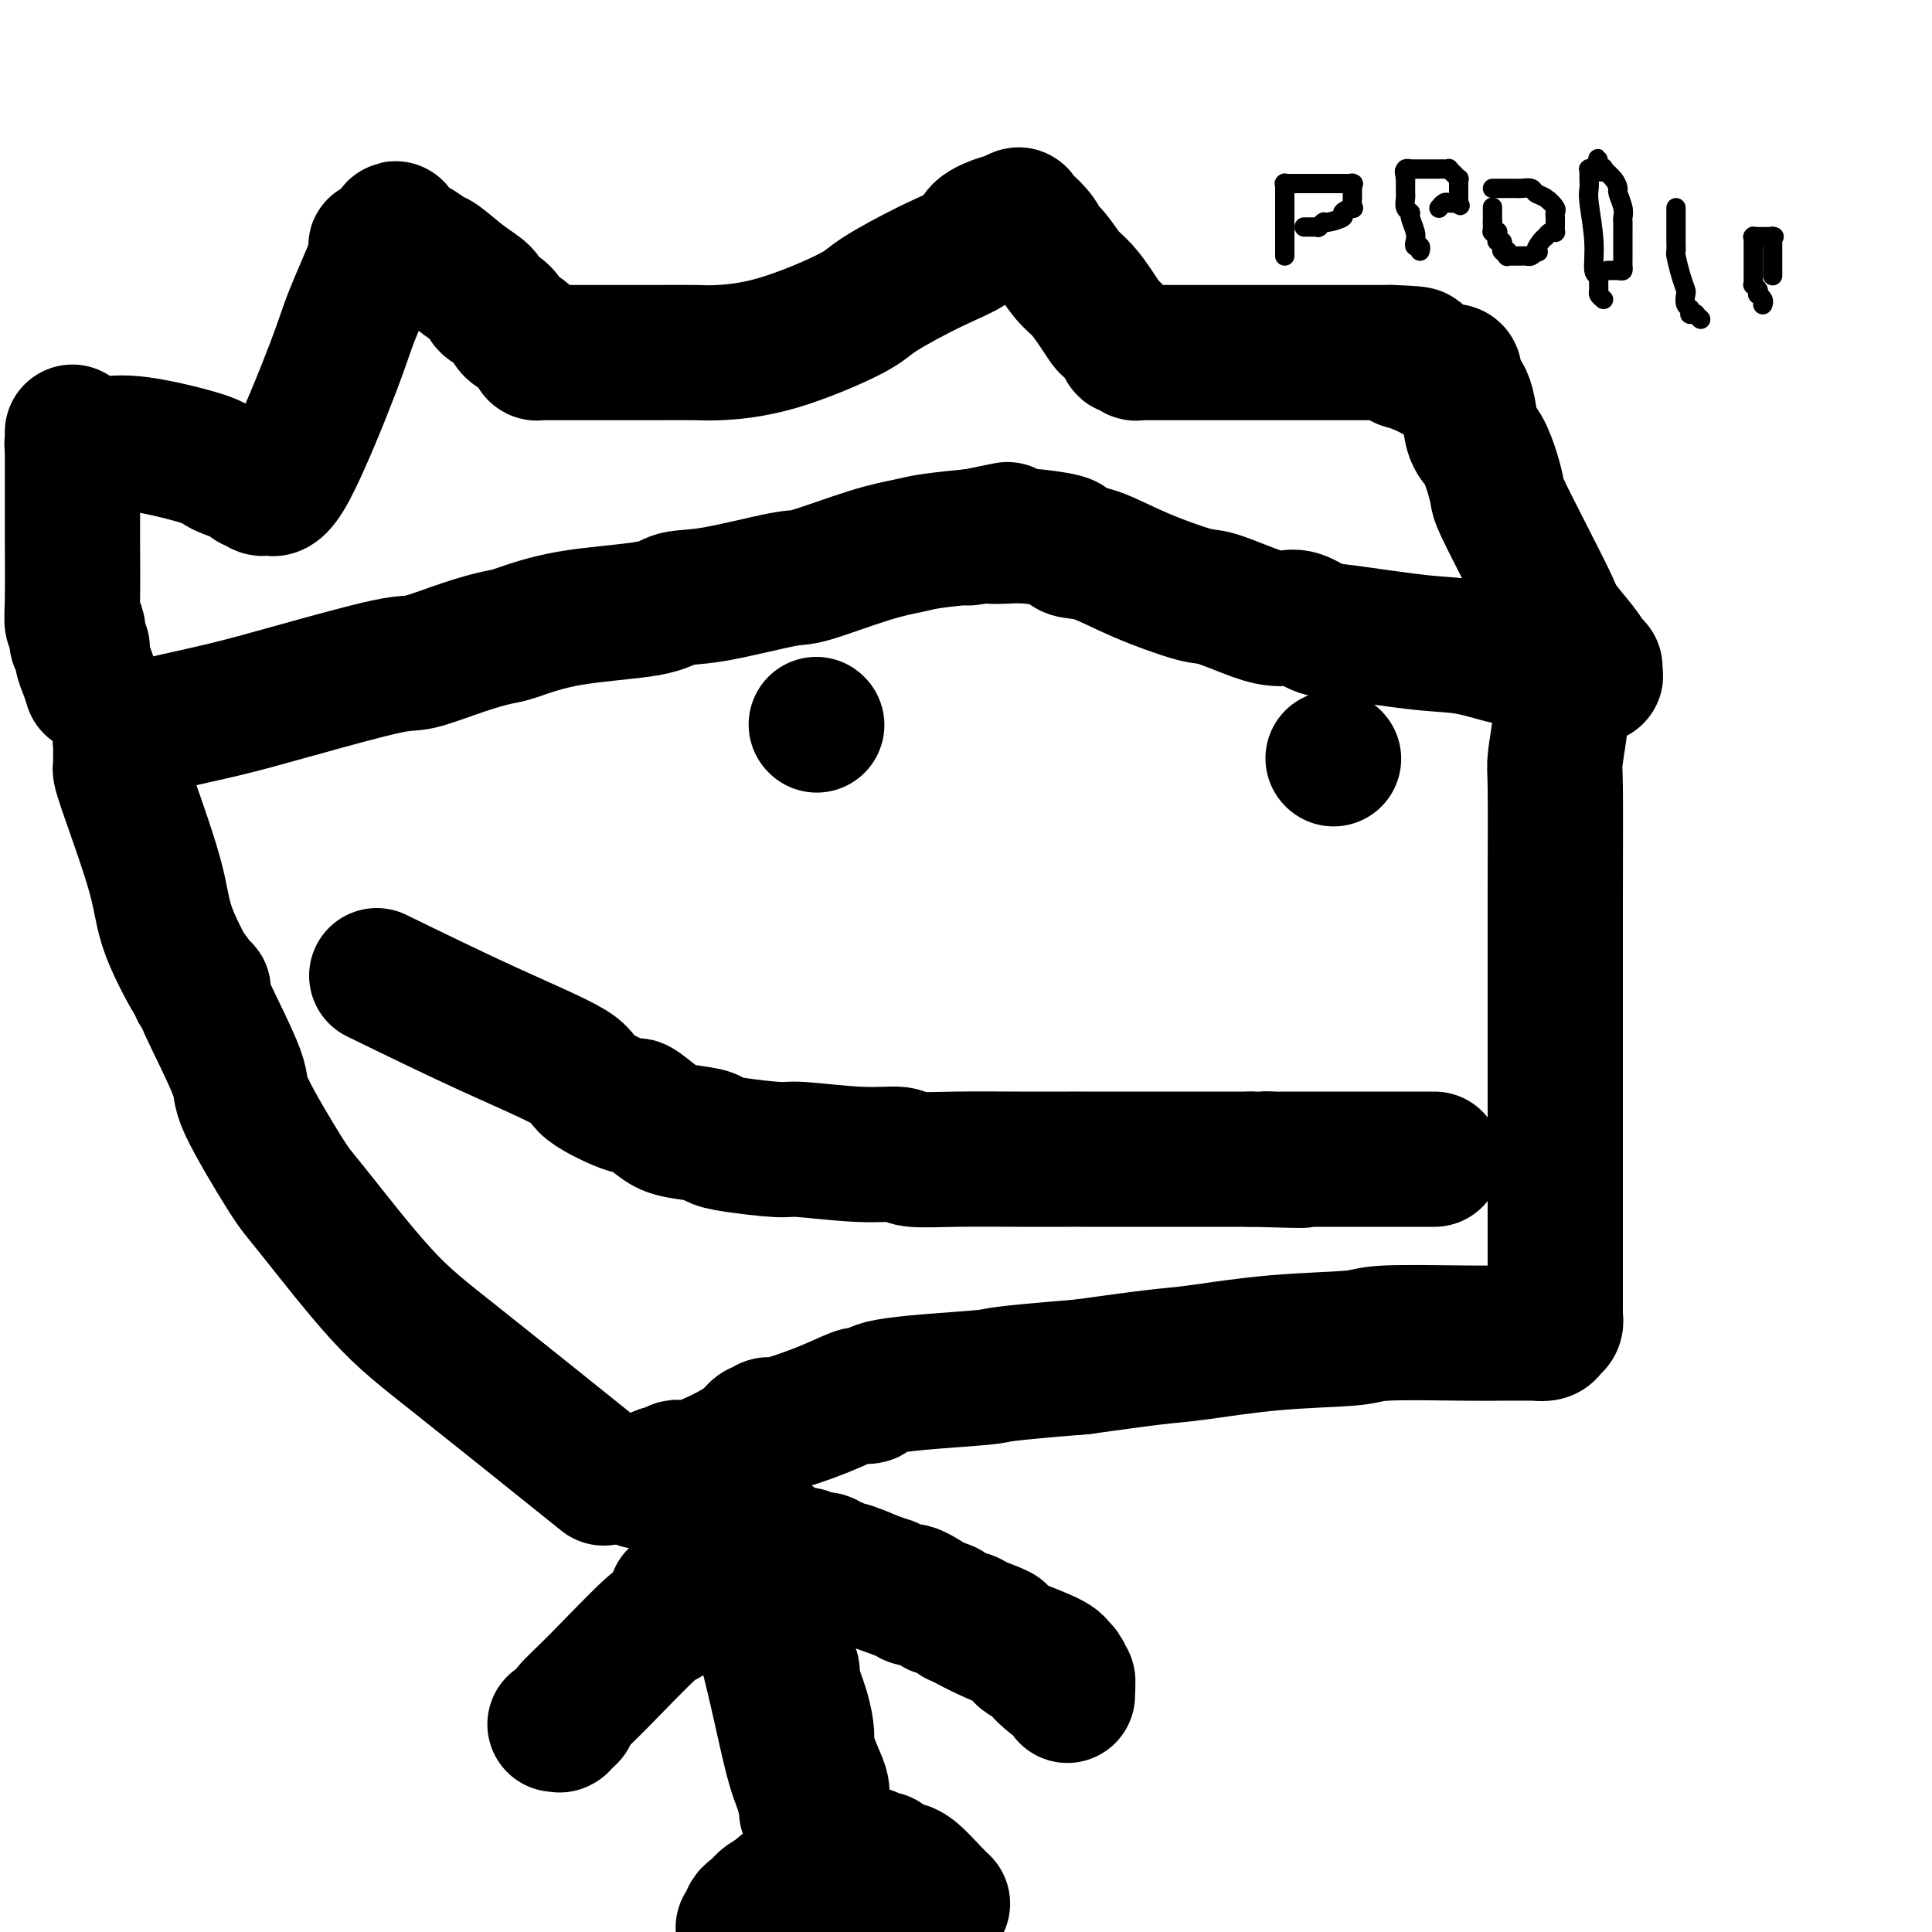
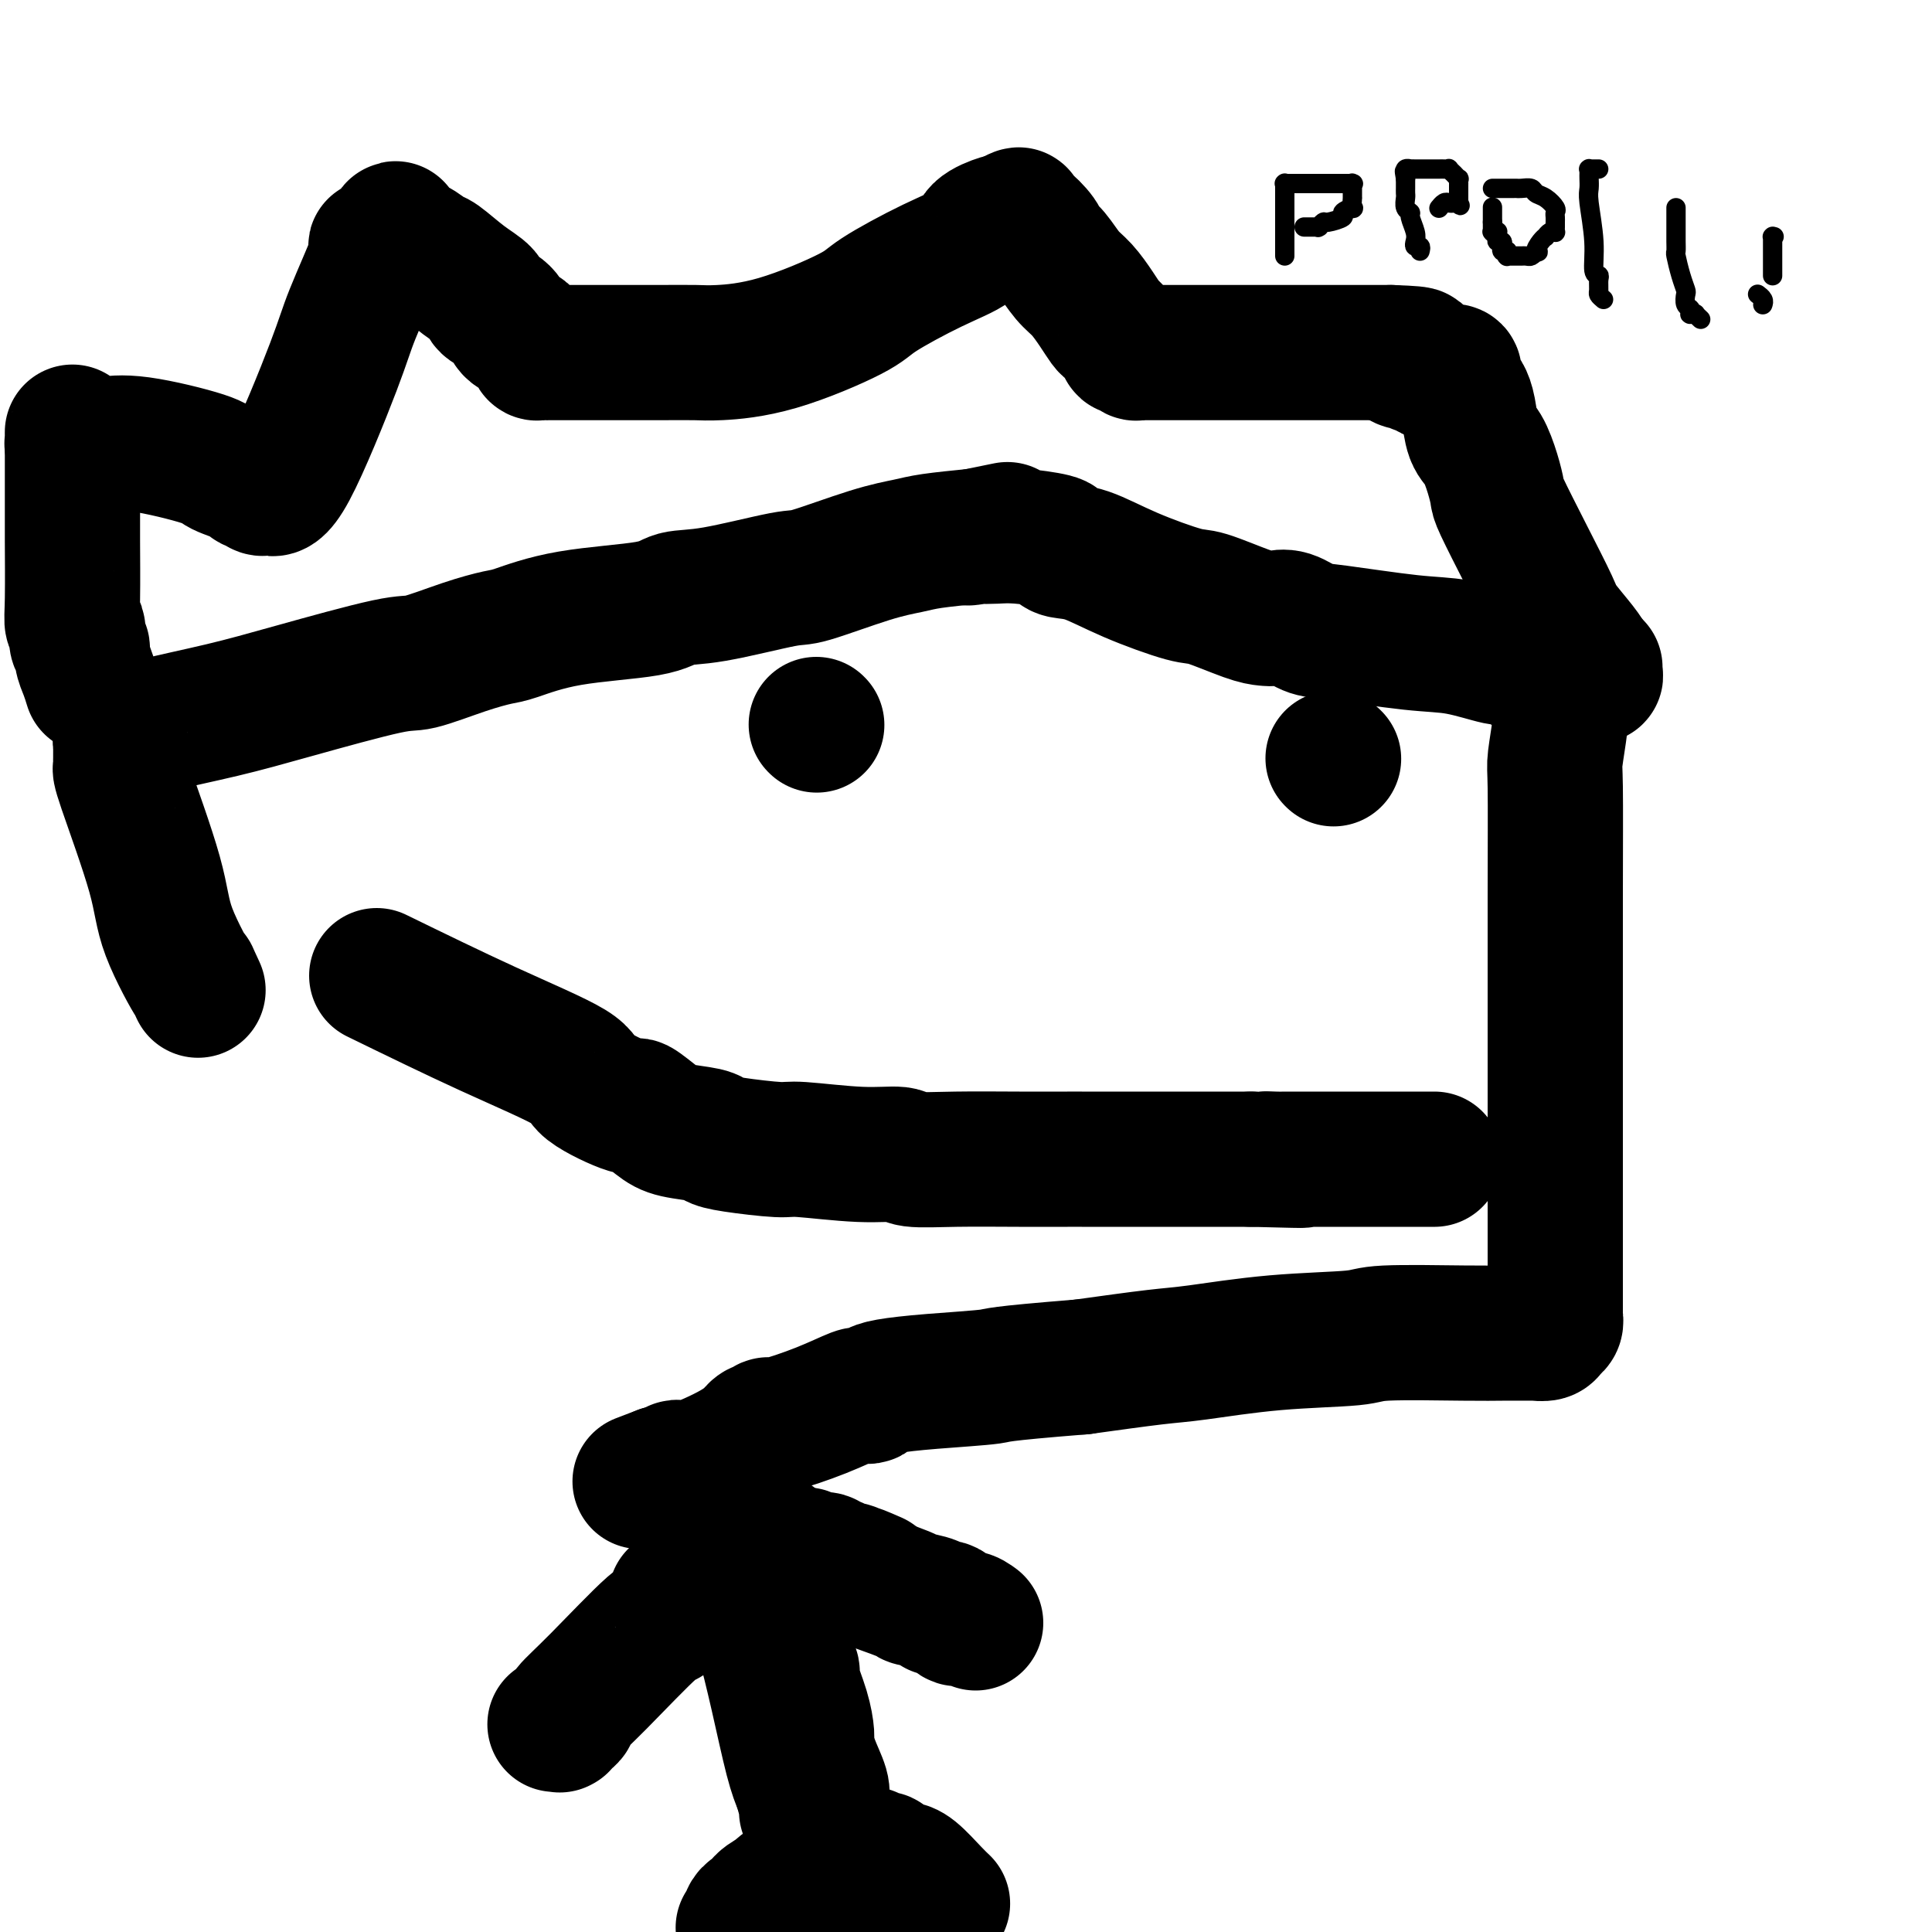
<svg xmlns="http://www.w3.org/2000/svg" viewBox="0 0 400 400" version="1.1">
  <g fill="none" stroke="#000000" stroke-width="28" stroke-linecap="round" stroke-linejoin="round">
    <path d="M169,150c0.000,0.000 0.100,0.100 0.1,0.1" />
    <path d="M276,157c0.000,0.000 0.100,0.100 0.1,0.1" />
    <path d="M78,202c7.854,3.831 15.709,7.661 23,11c7.291,3.339 14.019,6.186 17,8c2.981,1.814 2.216,2.594 4,4c1.784,1.406 6.117,3.437 8,4c1.883,0.563 1.316,-0.344 2,0c0.684,0.344 2.621,1.937 4,3c1.379,1.063 2.201,1.595 4,2c1.799,0.405 4.574,0.682 6,1c1.426,0.318 1.502,0.678 2,1c0.498,0.322 1.419,0.607 4,1c2.581,0.393 6.822,0.894 9,1c2.178,0.106 2.292,-0.182 5,0c2.708,0.182 8.011,0.833 12,1c3.989,0.167 6.665,-0.151 8,0c1.335,0.151 1.328,0.773 3,1c1.672,0.227 5.024,0.061 9,0c3.976,-0.061 8.576,-0.016 13,0c4.424,0.016 8.670,0.004 10,0c1.330,-0.004 -0.257,-0.001 3,0c3.257,0.001 11.359,0.000 18,0c6.641,-0.000 11.820,-0.000 17,0" />
    <path d="M259,240c17.709,0.464 8.483,0.124 5,0c-3.483,-0.124 -1.221,-0.033 0,0c1.221,0.033 1.403,0.009 2,0c0.597,-0.009 1.609,-0.002 2,0c0.391,0.002 0.161,0.001 1,0c0.839,-0.001 2.747,-0.000 4,0c1.253,0.000 1.853,0.000 3,0c1.147,-0.000 2.842,-0.000 4,0c1.158,0.000 1.777,0.000 2,0c0.223,-0.000 0.048,-0.000 0,0c-0.048,0.000 0.032,0.000 0,0c-0.032,-0.000 -0.176,-0.000 0,0c0.176,0.000 0.671,0.000 1,0c0.329,-0.000 0.492,-0.000 1,0c0.508,0.000 1.362,0.000 3,0c1.638,-0.000 4.061,-0.000 5,0c0.939,0.000 0.395,0.000 1,0c0.605,-0.000 2.358,-0.000 3,0c0.642,0.000 0.172,0.000 0,0c-0.172,-0.000 -0.047,-0.000 0,0c0.047,0.000 0.016,0.000 0,0c-0.016,-0.000 -0.018,-0.000 0,0c0.018,0.000 0.056,0.000 0,0c-0.056,0.000 -0.207,0.000 0,0c0.207,0.000 0.774,0.000 1,0c0.226,0.000 0.113,0.000 0,0" />
-     <path d="M125,306c0.338,0.278 0.676,0.556 -5,-4c-5.676,-4.556 -17.365,-13.946 -25,-20c-7.635,-6.054 -11.217,-8.774 -16,-14c-4.783,-5.226 -10.767,-12.959 -14,-17c-3.233,-4.041 -3.714,-4.389 -6,-8c-2.286,-3.611 -6.378,-10.483 -8,-14c-1.622,-3.517 -0.775,-3.678 -2,-7c-1.225,-3.322 -4.524,-9.804 -6,-13c-1.476,-3.196 -1.130,-3.105 -1,-3c0.130,0.105 0.045,0.224 0,0c-0.045,-0.224 -0.051,-0.791 0,-1c0.051,-0.209 0.157,-0.060 0,0c-0.157,0.060 -0.579,0.030 -1,0" />
    <path d="M41,205c-2.731,-5.846 -0.560,-1.460 -1,-2c-0.440,-0.540 -3.491,-6.004 -5,-10c-1.509,-3.996 -1.476,-6.523 -3,-12c-1.524,-5.477 -4.605,-13.905 -6,-18c-1.395,-4.095 -1.106,-3.857 -1,-4c0.106,-0.143 0.027,-0.668 0,-1c-0.027,-0.332 -0.004,-0.470 0,-1c0.004,-0.530 -0.011,-1.452 0,-2c0.011,-0.548 0.049,-0.723 0,-1c-0.049,-0.277 -0.185,-0.657 0,-1c0.185,-0.343 0.690,-0.648 2,-1c1.310,-0.352 3.426,-0.750 4,-1c0.574,-0.250 -0.392,-0.352 2,-1c2.392,-0.648 8.143,-1.843 13,-3c4.857,-1.157 8.821,-2.275 15,-4c6.179,-1.725 14.574,-4.057 19,-5c4.426,-0.943 4.883,-0.497 7,-1c2.117,-0.503 5.893,-1.954 9,-3c3.107,-1.046 5.543,-1.685 7,-2c1.457,-0.315 1.934,-0.306 4,-1c2.066,-0.694 5.720,-2.092 11,-3c5.280,-0.908 12.186,-1.326 16,-2c3.814,-0.674 4.534,-1.606 6,-2c1.466,-0.394 3.676,-0.252 8,-1c4.324,-0.748 10.760,-2.385 14,-3c3.240,-0.615 3.282,-0.206 6,-1c2.718,-0.794 8.110,-2.790 12,-4c3.890,-1.210 6.278,-1.633 8,-2c1.722,-0.367 2.778,-0.676 5,-1c2.222,-0.324 5.611,-0.662 9,-1" />
-     <path d="M202,111c12.957,-2.630 3.351,-0.706 0,0c-3.351,0.706 -0.445,0.192 1,0c1.445,-0.192 1.431,-0.063 2,0c0.569,0.063 1.722,0.059 3,0c1.278,-0.059 2.681,-0.173 5,0c2.319,0.173 5.556,0.632 7,1c1.444,0.368 1.097,0.646 1,1c-0.097,0.354 0.055,0.786 1,1c0.945,0.214 2.682,0.211 5,1c2.318,0.789 5.216,2.369 9,4c3.784,1.631 8.455,3.313 11,4c2.545,0.687 2.963,0.378 5,1c2.037,0.622 5.693,2.174 8,3c2.307,0.826 3.265,0.927 4,1c0.735,0.073 1.247,0.118 2,0c0.753,-0.118 1.747,-0.398 3,0c1.253,0.398 2.763,1.473 4,2c1.237,0.527 2.199,0.504 6,1c3.801,0.496 10.440,1.510 15,2c4.560,0.490 7.040,0.456 10,1c2.960,0.544 6.399,1.665 8,2c1.601,0.335 1.363,-0.118 2,0c0.637,0.118 2.150,0.806 3,1c0.850,0.194 1.036,-0.106 1,0c-0.036,0.106 -0.293,0.620 0,1c0.293,0.380 1.136,0.627 2,1c0.864,0.373 1.748,0.871 2,1c0.252,0.129 -0.128,-0.110 0,0c0.128,0.110 0.765,0.568 1,1c0.235,0.432 0.067,0.838 0,1c-0.067,0.162 -0.034,0.081 0,0" />
+     <path d="M202,111c12.957,-2.630 3.351,-0.706 0,0c-3.351,0.706 -0.445,0.192 1,0c0.569,0.063 1.722,0.059 3,0c1.278,-0.059 2.681,-0.173 5,0c2.319,0.173 5.556,0.632 7,1c1.444,0.368 1.097,0.646 1,1c-0.097,0.354 0.055,0.786 1,1c0.945,0.214 2.682,0.211 5,1c2.318,0.789 5.216,2.369 9,4c3.784,1.631 8.455,3.313 11,4c2.545,0.687 2.963,0.378 5,1c2.037,0.622 5.693,2.174 8,3c2.307,0.826 3.265,0.927 4,1c0.735,0.073 1.247,0.118 2,0c0.753,-0.118 1.747,-0.398 3,0c1.253,0.398 2.763,1.473 4,2c1.237,0.527 2.199,0.504 6,1c3.801,0.496 10.440,1.510 15,2c4.560,0.490 7.040,0.456 10,1c2.960,0.544 6.399,1.665 8,2c1.601,0.335 1.363,-0.118 2,0c0.637,0.118 2.150,0.806 3,1c0.850,0.194 1.036,-0.106 1,0c-0.036,0.106 -0.293,0.620 0,1c0.293,0.380 1.136,0.627 2,1c0.864,0.373 1.748,0.871 2,1c0.252,0.129 -0.128,-0.110 0,0c0.128,0.110 0.765,0.568 1,1c0.235,0.432 0.067,0.838 0,1c-0.067,0.162 -0.034,0.081 0,0" />
    <path d="M323,142c0.929,0.892 0.250,0.622 0,1c-0.250,0.378 -0.071,1.404 0,2c0.071,0.596 0.033,0.763 0,1c-0.033,0.237 -0.061,0.546 0,1c0.061,0.454 0.213,1.054 0,3c-0.213,1.946 -0.789,5.240 -1,7c-0.211,1.760 -0.057,1.988 0,6c0.057,4.012 0.015,11.810 0,23c-0.015,11.190 -0.004,25.774 0,33c0.004,7.226 0.001,7.095 0,11c-0.001,3.905 -0.000,11.846 0,17c0.000,5.154 0.000,7.522 0,9c-0.000,1.478 -0.000,2.066 0,4c0.000,1.934 0.001,5.215 0,7c-0.001,1.785 -0.004,2.075 0,3c0.004,0.925 0.013,2.486 0,3c-0.013,0.514 -0.050,-0.020 0,0c0.050,0.020 0.186,0.594 0,1c-0.186,0.406 -0.694,0.645 -1,1c-0.306,0.355 -0.408,0.827 -1,1c-0.592,0.173 -1.672,0.047 -2,0c-0.328,-0.047 0.098,-0.013 0,0c-0.098,0.013 -0.719,0.007 -2,0c-1.281,-0.007 -3.222,-0.014 -5,0c-1.778,0.014 -3.391,0.049 -8,0c-4.609,-0.049 -12.213,-0.183 -16,0c-3.787,0.183 -3.758,0.682 -7,1c-3.242,0.318 -9.756,0.456 -16,1c-6.244,0.544 -12.220,1.492 -16,2c-3.780,0.508 -5.366,0.574 -9,1c-3.634,0.426 -9.317,1.213 -15,2" />
    <path d="M224,283c-18.561,1.488 -16.962,1.709 -19,2c-2.038,0.291 -7.712,0.652 -12,1c-4.288,0.348 -7.191,0.681 -9,1c-1.809,0.319 -2.523,0.622 -3,1c-0.477,0.378 -0.715,0.831 -1,1c-0.285,0.169 -0.616,0.053 -1,0c-0.384,-0.053 -0.821,-0.045 -1,0c-0.179,0.045 -0.099,0.126 0,0c0.099,-0.126 0.219,-0.461 -1,0c-1.219,0.461 -3.777,1.717 -7,3c-3.223,1.283 -7.112,2.593 -9,3c-1.888,0.407 -1.777,-0.088 -2,0c-0.223,0.088 -0.782,0.760 -1,1c-0.218,0.240 -0.095,0.048 0,0c0.095,-0.048 0.162,0.047 0,0c-0.162,-0.047 -0.554,-0.236 -1,0c-0.446,0.236 -0.947,0.897 -1,1c-0.053,0.103 0.341,-0.352 0,0c-0.341,0.352 -1.416,1.510 -4,3c-2.584,1.490 -6.678,3.313 -9,4c-2.322,0.687 -2.871,0.237 -3,0c-0.129,-0.237 0.163,-0.260 0,0c-0.163,0.260 -0.779,0.802 -1,1c-0.221,0.198 -0.045,0.053 0,0c0.045,-0.053 -0.041,-0.014 0,0c0.041,0.014 0.208,0.004 0,0c-0.208,-0.004 -0.790,-0.001 -1,0c-0.210,0.001 -0.046,0.000 0,0c0.046,-0.000 -0.026,-0.000 0,0c0.026,0.000 0.150,0.000 0,0c-0.150,-0.000 -0.575,-0.000 -1,0" />
    <path d="M137,305c-7.833,3.000 -3.917,1.500 0,0" />
    <path d="M152,304c0.000,1.197 0.000,2.394 0,3c-0.000,0.606 -0.001,0.620 0,1c0.001,0.380 0.004,1.127 0,2c-0.004,0.873 -0.015,1.873 0,3c0.015,1.127 0.057,2.382 0,3c-0.057,0.618 -0.211,0.600 0,1c0.211,0.400 0.788,1.219 1,2c0.212,0.781 0.061,1.524 0,2c-0.061,0.476 -0.030,0.686 0,1c0.030,0.314 0.059,0.732 0,1c-0.059,0.268 -0.206,0.385 0,1c0.206,0.615 0.764,1.726 1,2c0.236,0.274 0.149,-0.289 0,0c-0.149,0.289 -0.360,1.431 0,3c0.360,1.569 1.290,3.567 2,5c0.710,1.433 1.201,2.302 2,5c0.799,2.698 1.908,7.226 3,12c1.092,4.774 2.169,9.792 3,13c0.831,3.208 1.415,4.604 2,6" />
    <path d="M166,370c2.018,7.307 1.063,5.075 1,5c-0.063,-0.075 0.767,2.008 1,3c0.233,0.992 -0.130,0.893 0,1c0.130,0.107 0.753,0.421 1,1c0.247,0.579 0.119,1.423 0,2c-0.119,0.577 -0.228,0.887 0,1c0.228,0.113 0.793,0.030 1,0c0.207,-0.030 0.055,-0.008 0,0c-0.055,0.008 -0.015,0.001 0,0c0.015,-0.001 0.004,0.003 0,0c-0.004,-0.003 -0.002,-0.014 0,0c0.002,0.014 0.002,0.053 0,0c-0.002,-0.053 -0.007,-0.197 0,-1c0.007,-0.803 0.026,-2.264 0,-4c-0.026,-1.736 -0.098,-3.747 0,-5c0.098,-1.253 0.364,-1.746 0,-3c-0.364,-1.254 -1.359,-3.267 -2,-5c-0.641,-1.733 -0.927,-3.184 -1,-4c-0.073,-0.816 0.068,-0.996 0,-2c-0.068,-1.004 -0.344,-2.833 -1,-5c-0.656,-2.167 -1.691,-4.674 -2,-6c-0.309,-1.326 0.109,-1.472 0,-2c-0.109,-0.528 -0.745,-1.436 -1,-2c-0.255,-0.564 -0.127,-0.782 0,-1" />
    <path d="M163,343c-1.305,-5.266 -1.068,-4.932 -1,-5c0.068,-0.068 -0.035,-0.539 0,-3c0.035,-2.461 0.206,-6.912 0,-9c-0.206,-2.088 -0.791,-1.813 -1,-2c-0.209,-0.187 -0.042,-0.835 0,-1c0.042,-0.165 -0.040,0.153 0,0c0.040,-0.153 0.203,-0.776 0,-1c-0.203,-0.224 -0.773,-0.049 -1,0c-0.227,0.049 -0.113,-0.029 0,0c0.113,0.029 0.223,0.166 0,0c-0.223,-0.166 -0.779,-0.633 -1,-1c-0.221,-0.367 -0.109,-0.634 0,-1c0.109,-0.366 0.213,-0.832 0,-1c-0.213,-0.168 -0.744,-0.038 -1,0c-0.256,0.038 -0.237,-0.017 0,0c0.237,0.017 0.693,0.107 1,0c0.307,-0.107 0.465,-0.410 1,0c0.535,0.410 1.446,1.535 2,2c0.554,0.465 0.751,0.271 3,1c2.249,0.729 6.548,2.382 11,4c4.452,1.618 9.055,3.202 11,4c1.945,0.798 1.231,0.810 2,1c0.769,0.190 3.021,0.558 4,1c0.979,0.442 0.685,0.958 1,1c0.315,0.042 1.239,-0.391 2,0c0.761,0.391 1.359,1.605 2,2c0.641,0.395 1.326,-0.030 2,0c0.674,0.030 1.337,0.515 2,1" />
-     <path d="M202,336c7.465,2.748 4.629,2.117 4,2c-0.629,-0.117 0.949,0.279 2,1c1.051,0.721 1.575,1.767 2,2c0.425,0.233 0.750,-0.348 1,0c0.250,0.348 0.423,1.624 1,2c0.577,0.376 1.556,-0.149 2,0c0.444,0.149 0.354,0.972 1,2c0.646,1.028 2.030,2.261 3,3c0.970,0.739 1.528,0.983 2,1c0.472,0.017 0.859,-0.193 1,0c0.141,0.193 0.038,0.787 0,1c-0.038,0.213 -0.010,0.043 0,0c0.010,-0.043 0.003,0.039 0,0c-0.003,-0.039 -0.001,-0.201 0,0c0.001,0.201 0.001,0.763 0,1c-0.001,0.237 -0.003,0.148 0,0c0.003,-0.148 0.011,-0.354 0,-1c-0.011,-0.646 -0.042,-1.732 0,-2c0.042,-0.268 0.156,0.280 0,0c-0.156,-0.280 -0.582,-1.390 -1,-2c-0.418,-0.610 -0.829,-0.719 -1,-1c-0.171,-0.281 -0.104,-0.733 -3,-2c-2.896,-1.267 -8.756,-3.349 -14,-6c-5.244,-2.651 -9.872,-5.873 -12,-7c-2.128,-1.127 -1.755,-0.161 -2,0c-0.245,0.161 -1.107,-0.483 -2,-1c-0.893,-0.517 -1.817,-0.909 -2,-1c-0.183,-0.091 0.376,0.117 0,0c-0.376,-0.117 -1.688,-0.558 -3,-1" />
    <path d="M181,327c-6.002,-2.637 -3.506,-1.229 -3,-1c0.506,0.229 -0.979,-0.722 -2,-1c-1.021,-0.278 -1.578,0.118 -2,0c-0.422,-0.118 -0.708,-0.750 -1,-1c-0.292,-0.250 -0.589,-0.119 -1,0c-0.411,0.119 -0.936,0.224 -1,0c-0.064,-0.224 0.333,-0.778 0,-1c-0.333,-0.222 -1.398,-0.112 -2,0c-0.602,0.112 -0.742,0.226 -1,0c-0.258,-0.226 -0.633,-0.793 -1,-1c-0.367,-0.207 -0.726,-0.056 -1,0c-0.274,0.056 -0.464,0.015 -1,0c-0.536,-0.015 -1.418,-0.004 -2,0c-0.582,0.004 -0.862,0.001 -1,0c-0.138,-0.001 -0.132,-0.000 0,0c0.132,0.000 0.391,0.000 0,0c-0.391,-0.000 -1.432,0.000 -2,0c-0.568,-0.000 -0.662,-0.001 -1,0c-0.338,0.001 -0.918,0.002 -1,0c-0.082,-0.002 0.335,-0.008 0,0c-0.335,0.008 -1.422,0.031 -2,0c-0.578,-0.031 -0.647,-0.114 -1,0c-0.353,0.114 -0.988,0.426 -2,1c-1.012,0.574 -2.400,1.411 -3,2c-0.600,0.589 -0.413,0.931 -1,1c-0.587,0.069 -1.950,-0.136 -3,0c-1.050,0.136 -1.787,0.611 -2,1c-0.213,0.389 0.098,0.692 0,1c-0.098,0.308 -0.603,0.621 -1,1c-0.397,0.379 -0.685,0.822 -1,1c-0.315,0.178 -0.658,0.089 -1,0" />
    <path d="M141,330c-2.290,1.244 -0.516,0.355 0,0c0.516,-0.355 -0.227,-0.176 -1,1c-0.773,1.176 -1.575,3.347 -2,4c-0.425,0.653 -0.472,-0.213 -3,2c-2.528,2.213 -7.538,7.506 -11,11c-3.462,3.494 -5.376,5.189 -6,6c-0.624,0.811 0.043,0.739 0,1c-0.043,0.261 -0.796,0.854 -1,1c-0.204,0.146 0.141,-0.157 0,0c-0.141,0.157 -0.769,0.774 -1,1c-0.231,0.226 -0.066,0.061 0,0c0.066,-0.061 0.032,-0.016 0,0c-0.032,0.016 -0.061,0.004 0,0c0.061,-0.004 0.212,-0.001 0,0c-0.212,0.001 -0.789,0.000 -1,0c-0.211,-0.000 -0.057,-0.000 0,0c0.057,0.000 0.016,0.000 0,0c-0.016,-0.000 -0.008,-0.000 0,0" />
    <path d="M172,385c0.738,0.321 1.476,0.642 2,1c0.524,0.358 0.836,0.753 1,1c0.164,0.247 0.182,0.344 1,1c0.818,0.656 2.438,1.869 4,3c1.563,1.131 3.068,2.179 4,3c0.932,0.821 1.289,1.413 2,2c0.711,0.587 1.774,1.168 3,2c1.226,0.832 2.613,1.916 4,3" />
    <path d="M195,394c0.122,0.113 0.244,0.226 0,0c-0.244,-0.226 -0.853,-0.793 -2,-2c-1.147,-1.207 -2.833,-3.056 -4,-4c-1.167,-0.944 -1.814,-0.984 -2,-1c-0.186,-0.016 0.090,-0.008 0,0c-0.090,0.008 -0.546,0.016 -1,0c-0.454,-0.016 -0.907,-0.057 -1,0c-0.093,0.057 0.172,0.211 0,0c-0.172,-0.211 -0.782,-0.788 -1,-1c-0.218,-0.212 -0.044,-0.061 0,0c0.044,0.061 -0.043,0.030 0,0c0.043,-0.030 0.214,-0.060 0,0c-0.214,0.060 -0.814,0.208 -1,0c-0.186,-0.208 0.042,-0.774 0,-1c-0.042,-0.226 -0.354,-0.113 -1,0c-0.646,0.113 -1.627,0.226 -2,0c-0.373,-0.226 -0.138,-0.793 0,-1c0.138,-0.207 0.178,-0.056 0,0c-0.178,0.056 -0.573,0.015 -1,0c-0.427,-0.015 -0.886,-0.004 -1,0c-0.114,0.004 0.115,0.001 0,0c-0.115,-0.001 -0.575,-0.000 -1,0c-0.425,0.000 -0.816,-0.001 -1,0c-0.184,0.001 -0.161,0.003 0,0c0.161,-0.003 0.461,-0.011 0,0c-0.461,0.011 -1.682,0.040 -2,0c-0.318,-0.040 0.266,-0.151 0,0c-0.266,0.151 -1.381,0.562 -2,1c-0.619,0.438 -0.743,0.901 -1,1c-0.257,0.099 -0.646,-0.166 -1,0c-0.354,0.166 -0.673,0.762 -1,1c-0.327,0.238 -0.664,0.119 -1,0" />
    <path d="M168,387c-1.562,0.699 -0.966,0.946 -1,1c-0.034,0.054 -0.699,-0.085 -1,0c-0.301,0.085 -0.238,0.395 -1,1c-0.762,0.605 -2.351,1.506 -3,2c-0.649,0.494 -0.360,0.580 -1,1c-0.640,0.420 -2.209,1.173 -3,2c-0.791,0.827 -0.804,1.728 -1,2c-0.196,0.272 -0.575,-0.085 -1,0c-0.425,0.085 -0.898,0.610 -1,1c-0.102,0.390 0.165,0.643 0,1c-0.165,0.357 -0.761,0.816 -1,1c-0.239,0.184 -0.119,0.092 0,0" />
    <path d="M19,142c-0.301,-0.985 -0.603,-1.969 -1,-3c-0.397,-1.031 -0.890,-2.108 -1,-3c-0.110,-0.892 0.163,-1.600 0,-2c-0.163,-0.400 -0.762,-0.493 -1,-1c-0.238,-0.507 -0.116,-1.429 0,-2c0.116,-0.571 0.227,-0.791 0,-1c-0.227,-0.209 -0.793,-0.406 -1,-1c-0.207,-0.594 -0.055,-1.583 0,-5c0.055,-3.417 0.015,-9.261 0,-12c-0.015,-2.739 -0.004,-2.373 0,-4c0.004,-1.627 0.001,-5.248 0,-7c-0.001,-1.752 -0.000,-1.636 0,-2c0.000,-0.364 0.000,-1.207 0,-2c-0.000,-0.793 -0.000,-1.536 0,-2c0.000,-0.464 0.000,-0.650 0,-1c-0.000,-0.350 -0.000,-0.863 0,-1c0.000,-0.137 0.000,0.104 0,0c-0.000,-0.104 -0.000,-0.552 0,-1" />
    <path d="M15,92c-0.004,-4.950 -0.014,-1.326 0,0c0.014,1.326 0.053,0.355 0,0c-0.053,-0.355 -0.196,-0.095 0,0c0.196,0.095 0.732,0.026 1,0c0.268,-0.026 0.268,-0.010 0,0c-0.268,0.010 -0.804,0.012 0,0c0.804,-0.012 2.946,-0.040 4,0c1.054,0.040 1.018,0.147 2,0c0.982,-0.147 2.980,-0.547 7,0c4.020,0.547 10.061,2.040 13,3c2.939,0.960 2.776,1.385 4,2c1.224,0.615 3.834,1.419 5,2c1.166,0.581 0.887,0.940 1,1c0.113,0.060 0.618,-0.180 1,0c0.382,0.180 0.642,0.780 1,1c0.358,0.220 0.814,0.059 1,0c0.186,-0.059 0.100,-0.017 0,0c-0.100,0.017 -0.216,0.009 0,0c0.216,-0.009 0.765,-0.017 1,0c0.235,0.017 0.157,0.060 0,0c-0.157,-0.060 -0.391,-0.224 0,0c0.391,0.224 1.408,0.834 4,-4c2.592,-4.834 6.760,-15.113 9,-21c2.240,-5.887 2.551,-7.381 4,-11c1.449,-3.619 4.035,-9.362 5,-12c0.965,-2.638 0.311,-2.171 0,-2c-0.311,0.171 -0.277,0.046 0,0c0.277,-0.046 0.796,-0.012 1,0c0.204,0.012 0.093,0.003 0,0c-0.093,-0.003 -0.170,-0.001 0,0c0.170,0.001 0.585,0.000 1,0" />
    <path d="M80,51c3.287,-7.114 1.504,-1.899 1,0c-0.504,1.899 0.271,0.481 1,0c0.729,-0.481 1.412,-0.025 2,0c0.588,0.025 1.083,-0.380 2,0c0.917,0.380 2.257,1.544 3,2c0.743,0.456 0.888,0.204 2,1c1.112,0.796 3.190,2.641 5,4c1.810,1.359 3.353,2.234 4,3c0.647,0.766 0.397,1.424 1,2c0.603,0.576 2.059,1.072 3,2c0.941,0.928 1.366,2.290 2,3c0.634,0.710 1.475,0.768 2,1c0.525,0.232 0.732,0.636 1,1c0.268,0.364 0.598,0.686 1,1c0.402,0.314 0.877,0.620 1,1c0.123,0.380 -0.107,0.834 0,1c0.107,0.166 0.550,0.045 1,0c0.450,-0.045 0.907,-0.012 1,0c0.093,0.012 -0.179,0.004 1,0c1.179,-0.004 3.807,-0.003 8,0c4.193,0.003 9.950,0.009 14,0c4.050,-0.009 6.394,-0.033 8,0c1.606,0.033 2.474,0.123 5,0c2.526,-0.123 6.709,-0.458 12,-2c5.291,-1.542 11.691,-4.289 15,-6c3.309,-1.711 3.528,-2.385 6,-4c2.472,-1.615 7.198,-4.170 11,-6c3.802,-1.830 6.679,-2.934 8,-4c1.321,-1.066 1.086,-2.095 2,-3c0.914,-0.905 2.975,-1.687 4,-2c1.025,-0.313 1.012,-0.156 1,0" />
    <path d="M208,46c5.189,-2.939 2.161,-0.787 1,0c-1.161,0.787 -0.454,0.208 0,0c0.454,-0.208 0.654,-0.046 1,0c0.346,0.046 0.837,-0.023 1,0c0.163,0.023 -0.004,0.140 0,0c0.004,-0.140 0.178,-0.536 1,0c0.822,0.536 2.292,2.004 3,3c0.708,0.996 0.654,1.519 1,2c0.346,0.481 1.091,0.921 2,2c0.909,1.079 1.983,2.799 3,4c1.017,1.201 1.978,1.884 3,3c1.022,1.116 2.106,2.666 3,4c0.894,1.334 1.597,2.452 2,3c0.403,0.548 0.504,0.525 1,1c0.496,0.475 1.386,1.448 2,2c0.614,0.552 0.953,0.683 1,1c0.047,0.317 -0.199,0.821 0,1c0.199,0.179 0.842,0.034 1,0c0.158,-0.034 -0.167,0.043 0,0c0.167,-0.043 0.828,-0.208 1,0c0.172,0.208 -0.146,0.788 0,1c0.146,0.212 0.757,0.057 1,0c0.243,-0.057 0.120,-0.015 0,0c-0.120,0.015 -0.237,0.004 0,0c0.237,-0.004 0.828,-0.001 1,0c0.172,0.001 -0.076,0.000 1,0c1.076,-0.000 3.476,-0.000 5,0c1.524,0.000 2.171,0.000 6,0c3.829,-0.000 10.838,-0.000 18,0c7.162,0.000 14.475,0.000 18,0c3.525,-0.000 3.263,-0.000 3,0" />
    <path d="M288,73c9.043,0.316 4.652,0.605 3,1c-1.652,0.395 -0.565,0.894 0,1c0.565,0.106 0.606,-0.182 1,0c0.394,0.182 1.139,0.833 2,1c0.861,0.167 1.839,-0.152 2,0c0.161,0.152 -0.494,0.773 0,1c0.494,0.227 2.136,0.060 3,0c0.864,-0.060 0.949,-0.012 1,0c0.051,0.012 0.066,-0.011 0,0c-0.066,0.011 -0.214,0.056 0,0c0.214,-0.056 0.789,-0.212 1,0c0.211,0.212 0.056,0.793 0,1c-0.056,0.207 -0.015,0.041 0,0c0.015,-0.041 0.003,0.045 0,0c-0.003,-0.045 0.002,-0.219 0,0c-0.002,0.219 -0.012,0.831 0,1c0.012,0.169 0.045,-0.106 0,0c-0.045,0.106 -0.167,0.591 0,1c0.167,0.409 0.625,0.740 1,1c0.375,0.260 0.667,0.449 1,1c0.333,0.551 0.706,1.464 1,3c0.294,1.536 0.510,3.693 1,5c0.490,1.307 1.256,1.762 2,3c0.744,1.238 1.467,3.259 2,5c0.533,1.741 0.875,3.202 1,4c0.125,0.798 0.033,0.934 1,3c0.967,2.066 2.994,6.062 5,10c2.006,3.938 3.991,7.818 5,10c1.009,2.182 1.041,2.664 2,4c0.959,1.336 2.845,3.524 4,5c1.155,1.476 1.577,2.238 2,3" />
    <path d="M329,137c2.724,5.177 0.534,2.120 0,1c-0.534,-1.120 0.587,-0.301 1,0c0.413,0.301 0.118,0.086 0,0c-0.118,-0.086 -0.059,-0.043 0,0" />
  </g>
  <g fill="none" stroke="#000000" stroke-width="4" stroke-linecap="round" stroke-linejoin="round">
    <path d="M266,53c0.000,-0.867 0.000,-1.734 0,-2c0.000,-0.266 0.000,0.068 0,0c0.000,-0.068 0.000,-0.540 0,-1c0.000,-0.460 0.000,-0.908 0,-1c0.000,-0.092 0.000,0.173 0,0c0.000,-0.173 0.000,-0.785 0,-1c0.000,-0.215 0.000,-0.032 0,0c0.000,0.032 0.000,-0.085 0,0c0.000,0.085 0.000,0.373 0,0c-0.000,-0.373 0.000,-1.406 0,-2c0.000,-0.594 0.000,-0.748 0,-1c0.000,-0.252 0.000,-0.604 0,-1c0.000,-0.396 0.000,-0.838 0,-1c0.000,-0.162 0.000,-0.044 0,0c0.000,0.044 0.000,0.012 0,0c0.000,-0.012 0.000,-0.006 0,0" />
    <path d="M266,43c-0.000,-1.559 -0.000,-0.456 0,0c0.000,0.456 0.000,0.267 0,0c-0.000,-0.267 -0.000,-0.611 0,-1c0.000,-0.389 0.000,-0.822 0,-1c-0.000,-0.178 -0.000,-0.101 0,0c0.000,0.101 0.000,0.224 0,0c-0.000,-0.224 -0.000,-0.796 0,-1c0.000,-0.204 0.000,-0.041 0,0c-0.000,0.041 -0.000,-0.042 0,0c0.000,0.042 0.000,0.207 0,0c-0.000,-0.207 -0.000,-0.788 0,-1c0.000,-0.212 0.000,-0.057 0,0c-0.000,0.057 -0.000,0.016 0,0c0.000,-0.016 0.000,-0.008 0,0c-0.000,0.008 -0.000,0.016 0,0c0.000,-0.016 0.000,-0.057 0,0c-0.000,0.057 -0.001,0.211 0,0c0.001,-0.211 0.004,-0.789 0,-1c-0.004,-0.211 -0.016,-0.057 0,0c0.016,0.057 0.061,0.015 0,0c-0.061,-0.015 -0.226,-0.004 0,0c0.226,0.004 0.844,0.001 1,0c0.156,-0.001 -0.150,-0.000 0,0c0.150,0.000 0.758,0.000 1,0c0.242,-0.000 0.119,-0.000 0,0c-0.119,0.000 -0.236,0.000 0,0c0.236,-0.000 0.823,-0.000 1,0c0.177,0.000 -0.056,0.000 0,0c0.056,-0.000 0.400,-0.000 1,0c0.600,0.000 1.457,0.000 2,0c0.543,-0.000 0.771,-0.000 1,0" />
    <path d="M273,38c0.890,0.000 0.615,0.000 1,0c0.385,-0.000 1.431,-0.000 2,0c0.569,0.000 0.660,0.000 1,0c0.340,-0.000 0.928,-0.001 1,0c0.072,0.001 -0.373,0.004 0,0c0.373,-0.004 1.564,-0.015 2,0c0.436,0.015 0.117,0.054 0,0c-0.117,-0.054 -0.031,-0.203 0,0c0.031,0.203 0.009,0.756 0,1c-0.009,0.244 -0.003,0.178 0,0c0.003,-0.178 0.003,-0.469 0,0c-0.003,0.469 -0.009,1.698 0,2c0.009,0.302 0.033,-0.323 0,0c-0.033,0.323 -0.125,1.593 0,2c0.125,0.407 0.465,-0.050 0,0c-0.465,0.050 -1.736,0.606 -2,1c-0.264,0.394 0.479,0.628 0,1c-0.479,0.372 -2.180,0.884 -3,1c-0.820,0.116 -0.760,-0.165 -1,0c-0.240,0.165 -0.782,0.776 -1,1c-0.218,0.224 -0.114,0.060 0,0c0.114,-0.060 0.237,-0.016 0,0c-0.237,0.016 -0.834,0.004 -1,0c-0.166,-0.004 0.099,-0.001 0,0c-0.099,0.001 -0.562,0.000 -1,0c-0.438,-0.000 -0.849,-0.000 -1,0c-0.151,0.000 -0.041,0.000 0,0c0.041,-0.000 0.012,-0.000 0,0c-0.012,0.000 -0.006,0.000 0,0" />
    <path d="M294,52c0.111,-0.443 0.222,-0.886 0,-1c-0.222,-0.114 -0.776,0.099 -1,0c-0.224,-0.099 -0.116,-0.512 0,-1c0.116,-0.488 0.241,-1.052 0,-2c-0.241,-0.948 -0.849,-2.281 -1,-3c-0.151,-0.719 0.156,-0.824 0,-1c-0.156,-0.176 -0.774,-0.425 -1,-1c-0.226,-0.575 -0.061,-1.477 0,-2c0.061,-0.523 0.016,-0.666 0,-1c-0.016,-0.334 -0.004,-0.860 0,-1c0.004,-0.140 0.001,0.107 0,0c-0.001,-0.107 -0.000,-0.567 0,-1c0.000,-0.433 0.000,-0.838 0,-1c-0.000,-0.162 -0.000,-0.081 0,0" />
    <path d="M291,37c-0.463,-2.543 -0.120,-1.399 0,-1c0.120,0.399 0.017,0.054 0,0c-0.017,-0.054 0.051,0.182 0,0c-0.051,-0.182 -0.220,-0.781 0,-1c0.220,-0.219 0.829,-0.059 1,0c0.171,0.059 -0.095,0.016 0,0c0.095,-0.016 0.551,-0.004 1,0c0.449,0.004 0.890,0.001 1,0c0.110,-0.001 -0.111,-0.000 0,0c0.111,0.000 0.555,0.000 1,0c0.445,-0.000 0.893,-0.000 1,0c0.107,0.000 -0.125,0.000 0,0c0.125,-0.000 0.607,-0.001 1,0c0.393,0.001 0.698,0.004 1,0c0.302,-0.004 0.602,-0.016 1,0c0.398,0.016 0.895,0.061 1,0c0.105,-0.061 -0.182,-0.228 0,0c0.182,0.228 0.833,0.850 1,1c0.167,0.150 -0.152,-0.171 0,0c0.152,0.171 0.773,0.834 1,1c0.227,0.166 0.061,-0.165 0,0c-0.061,0.165 -0.016,0.828 0,1c0.016,0.172 0.004,-0.146 0,0c-0.004,0.146 -0.001,0.756 0,1c0.001,0.244 0.000,0.122 0,0c-0.000,-0.122 -0.000,-0.244 0,0c0.000,0.244 0.000,0.853 0,1c-0.000,0.147 -0.000,-0.167 0,0c0.000,0.167 0.000,0.814 0,1c-0.000,0.186 -0.000,-0.090 0,0c0.000,0.090 0.000,0.545 0,1" />
    <path d="M302,42c0.512,1.084 0.291,0.294 0,0c-0.291,-0.294 -0.653,-0.093 -1,0c-0.347,0.093 -0.681,0.076 -1,0c-0.319,-0.076 -0.624,-0.213 -1,0c-0.376,0.213 -0.822,0.775 -1,1c-0.178,0.225 -0.089,0.112 0,0" />
    <path d="M309,43c0.000,0.032 0.000,0.064 0,0c0.000,-0.064 0.000,-0.224 0,0c0.000,0.224 0.000,0.833 0,1c0.000,0.167 0.000,-0.109 0,0c0.000,0.109 -0.000,0.603 0,1c0.000,0.397 0.000,0.699 0,1" />
    <path d="M309,46c0.000,0.399 0.000,-0.103 0,0c-0.000,0.103 -0.001,0.812 0,1c0.001,0.188 0.004,-0.146 0,0c-0.004,0.146 -0.015,0.770 0,1c0.015,0.230 0.057,0.064 0,0c-0.057,-0.064 -0.212,-0.027 0,0c0.212,0.027 0.793,0.045 1,0c0.207,-0.045 0.041,-0.152 0,0c-0.041,0.152 0.042,0.561 0,1c-0.042,0.439 -0.208,0.906 0,1c0.208,0.094 0.792,-0.185 1,0c0.208,0.185 0.042,0.834 0,1c-0.042,0.166 0.041,-0.152 0,0c-0.041,0.152 -0.207,0.773 0,1c0.207,0.227 0.788,0.060 1,0c0.212,-0.060 0.057,-0.012 0,0c-0.057,0.012 -0.015,-0.011 0,0c0.015,0.011 0.003,0.055 0,0c-0.003,-0.055 0.003,-0.211 0,0c-0.003,0.211 -0.015,0.789 0,1c0.015,0.211 0.057,0.057 0,0c-0.057,-0.057 -0.212,-0.015 0,0c0.212,0.015 0.792,0.004 1,0c0.208,-0.004 0.045,-0.001 0,0c-0.045,0.001 0.029,0.000 0,0c-0.029,-0.000 -0.163,0.001 0,0c0.163,-0.001 0.621,-0.003 1,0c0.379,0.003 0.679,0.011 1,0c0.321,-0.011 0.663,-0.041 1,0c0.337,0.041 0.668,0.155 1,0c0.332,-0.155 0.666,-0.577 1,-1" />
    <path d="M318,52c1.039,0.104 0.138,0.364 0,0c-0.138,-0.364 0.489,-1.352 1,-2c0.511,-0.648 0.908,-0.958 1,-1c0.092,-0.042 -0.119,0.182 0,0c0.119,-0.182 0.568,-0.770 1,-1c0.432,-0.230 0.848,-0.103 1,0c0.152,0.103 0.040,0.182 0,0c-0.040,-0.182 -0.009,-0.625 0,-1c0.009,-0.375 -0.003,-0.682 0,-1c0.003,-0.318 0.022,-0.648 0,-1c-0.022,-0.352 -0.085,-0.725 0,-1c0.085,-0.275 0.317,-0.452 0,-1c-0.317,-0.548 -1.185,-1.467 -2,-2c-0.815,-0.533 -1.579,-0.679 -2,-1c-0.421,-0.321 -0.499,-0.818 -1,-1c-0.501,-0.182 -1.426,-0.049 -2,0c-0.574,0.049 -0.798,0.013 -1,0c-0.202,-0.013 -0.384,-0.003 -1,0c-0.616,0.003 -1.668,0.001 -2,0c-0.332,-0.001 0.055,-0.000 0,0c-0.055,0.000 -0.551,0.000 -1,0c-0.449,-0.000 -0.852,-0.000 -1,0c-0.148,0.000 -0.040,0.000 0,0c0.040,-0.000 0.011,-0.000 0,0c-0.011,0.000 -0.006,0.000 0,0" />
    <path d="M332,62c-0.425,-0.362 -0.850,-0.724 -1,-1c-0.150,-0.276 -0.025,-0.468 0,-1c0.025,-0.532 -0.050,-1.406 0,-2c0.050,-0.594 0.224,-0.907 0,-1c-0.224,-0.093 -0.845,0.035 -1,-1c-0.155,-1.035 0.154,-3.233 0,-6c-0.154,-2.767 -0.773,-6.104 -1,-8c-0.227,-1.896 -0.061,-2.350 0,-3c0.061,-0.650 0.016,-1.495 0,-2c-0.016,-0.505 -0.004,-0.671 0,-1c0.004,-0.329 0.001,-0.820 0,-1c-0.001,-0.180 -0.001,-0.048 0,0c0.001,0.048 0.004,0.013 0,0c-0.004,-0.013 -0.016,-0.003 0,0c0.016,0.003 0.060,0.001 0,0c-0.060,-0.001 -0.222,-0.000 0,0c0.222,0.000 0.829,0.000 1,0c0.171,-0.000 -0.094,-0.000 0,0c0.094,0.000 0.547,0.000 1,0" />
-     <path d="M331,35c-0.223,-4.183 -0.280,-1.142 0,0c0.280,1.142 0.897,0.384 1,0c0.103,-0.384 -0.308,-0.395 0,0c0.308,0.395 1.337,1.195 2,2c0.663,0.805 0.962,1.616 1,2c0.038,0.384 -0.186,0.343 0,1c0.186,0.657 0.782,2.012 1,3c0.218,0.988 0.058,1.607 0,2c-0.058,0.393 -0.016,0.558 0,1c0.016,0.442 0.004,1.161 0,2c-0.004,0.839 -0.001,1.797 0,2c0.001,0.203 0.000,-0.349 0,0c-0.000,0.349 -0.000,1.599 0,2c0.000,0.401 0.001,-0.046 0,0c-0.001,0.046 -0.002,0.587 0,1c0.002,0.413 0.007,0.699 0,1c-0.007,0.301 -0.027,0.617 0,1c0.027,0.383 0.100,0.835 0,1c-0.100,0.165 -0.373,0.044 -1,0c-0.627,-0.044 -1.608,-0.013 -2,0c-0.392,0.013 -0.196,0.006 0,0" />
    <path d="M347,43c-0.000,1.086 -0.001,2.172 0,3c0.001,0.828 0.003,1.397 0,2c-0.003,0.603 -0.011,1.240 0,2c0.011,0.760 0.042,1.641 0,2c-0.042,0.359 -0.156,0.194 0,1c0.156,0.806 0.581,2.583 1,4c0.419,1.417 0.830,2.475 1,3c0.170,0.525 0.097,0.519 0,1c-0.097,0.481 -0.218,1.450 0,2c0.218,0.550 0.775,0.682 1,1c0.225,0.318 0.116,0.821 0,1c-0.116,0.179 -0.241,0.034 0,0c0.241,-0.034 0.848,0.042 1,0c0.152,-0.042 -0.151,-0.204 0,0c0.151,0.204 0.758,0.772 1,1c0.242,0.228 0.121,0.114 0,0" />
    <path d="M365,63c-0.030,0.083 -0.060,0.167 0,0c0.060,-0.167 0.208,-0.583 0,-1c-0.208,-0.417 -0.774,-0.833 -1,-1c-0.226,-0.167 -0.113,-0.083 0,0" />
-     <path d="M364,61c-0.094,-0.472 0.171,-0.652 0,-1c-0.171,-0.348 -0.778,-0.863 -1,-1c-0.222,-0.137 -0.060,0.104 0,0c0.060,-0.104 0.016,-0.553 0,-1c-0.016,-0.447 -0.004,-0.893 0,-1c0.004,-0.107 0.001,0.125 0,0c-0.001,-0.125 -0.000,-0.607 0,-1c0.000,-0.393 0.000,-0.698 0,-1c-0.000,-0.302 -0.000,-0.603 0,-1c0.000,-0.397 0.000,-0.891 0,-1c-0.000,-0.109 -0.000,0.167 0,0c0.000,-0.167 0.000,-0.776 0,-1c-0.000,-0.224 0.000,-0.064 0,0c-0.000,0.064 -0.000,0.032 0,0c0.000,-0.032 0.000,-0.065 0,0c-0.000,0.065 -0.000,0.227 0,0c0.000,-0.227 0.000,-0.845 0,-1c-0.000,-0.155 -0.000,0.151 0,0c0.000,-0.151 0.000,-0.758 0,-1c-0.000,-0.242 -0.001,-0.117 0,0c0.001,0.117 0.004,0.228 0,0c-0.004,-0.228 -0.016,-0.793 0,-1c0.016,-0.207 0.061,-0.055 0,0c-0.061,0.055 -0.228,0.015 0,0c0.228,-0.015 0.850,-0.004 1,0c0.150,0.004 -0.171,0.001 0,0c0.171,-0.001 0.833,-0.000 1,0c0.167,0.000 -0.161,0.000 0,0c0.161,-0.000 0.813,-0.000 1,0c0.187,0.000 -0.089,0.000 0,0c0.089,-0.000 0.545,-0.000 1,0" />
    <path d="M367,49c0.619,-0.004 0.166,-0.012 0,0c-0.166,0.012 -0.044,0.046 0,0c0.044,-0.046 0.012,-0.170 0,0c-0.012,0.170 -0.003,0.634 0,1c0.003,0.366 0.001,0.633 0,1c-0.001,0.367 -0.000,0.834 0,1c0.000,0.166 0.000,0.029 0,0c-0.000,-0.029 -0.000,0.049 0,0c0.000,-0.049 0.000,-0.224 0,0c-0.000,0.224 -0.000,0.847 0,1c0.000,0.153 0.000,-0.166 0,0c-0.000,0.166 -0.000,0.815 0,1c0.000,0.185 0.000,-0.095 0,0c-0.000,0.095 -0.000,0.565 0,1c0.000,0.435 0.000,0.834 0,1c-0.000,0.166 -0.000,0.097 0,0c0.000,-0.097 0.000,-0.222 0,0c-0.000,0.222 -0.000,0.792 0,1c0.000,0.208 0.000,0.056 0,0c-0.000,-0.056 -0.000,-0.015 0,0c0.000,0.015 0.000,0.004 0,0c-0.000,-0.004 -0.000,-0.001 0,0c0.000,0.001 0.000,0.001 0,0" />
  </g>
</svg>